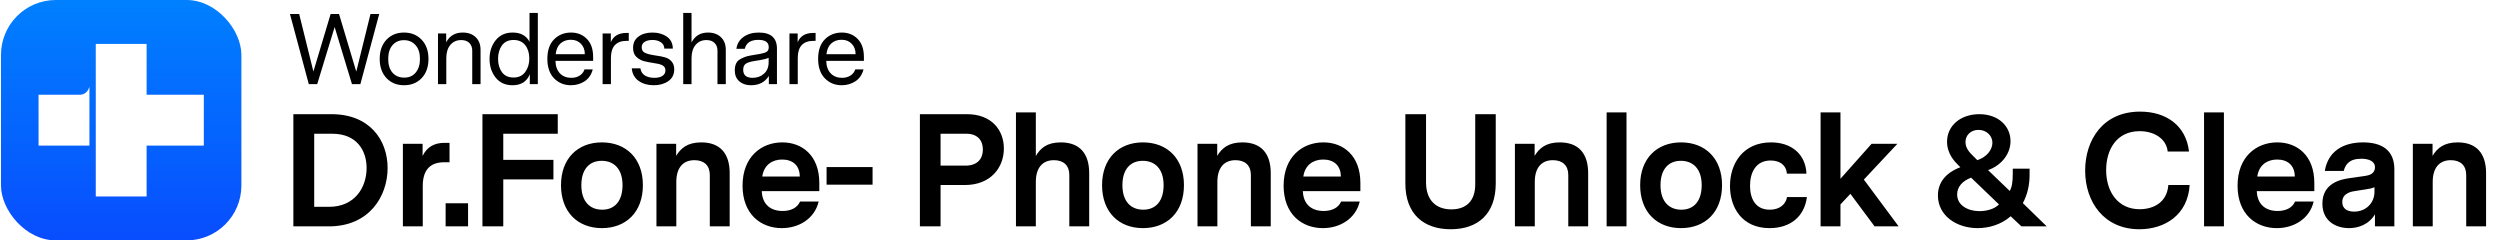
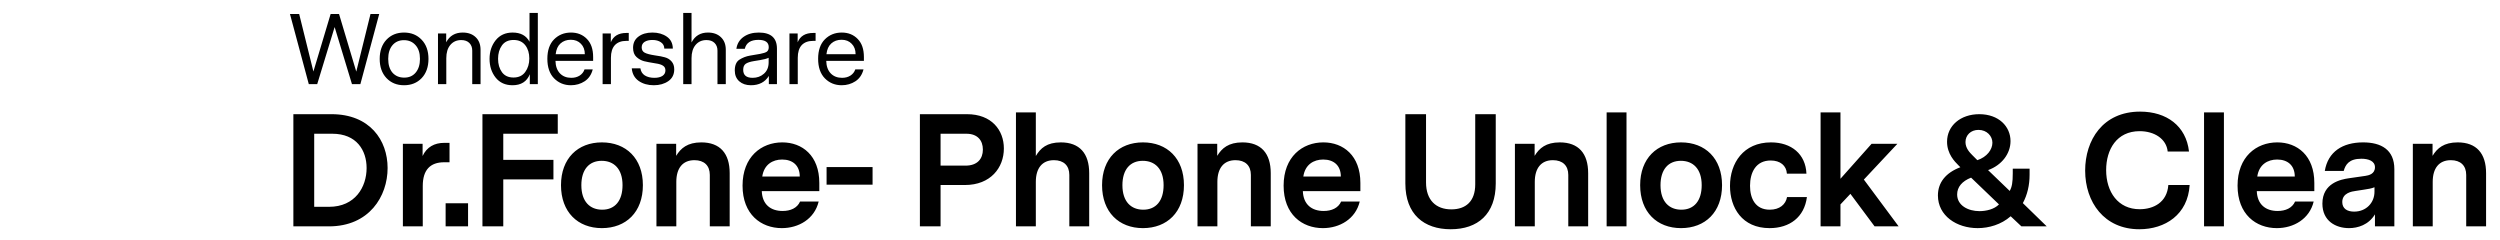
<svg xmlns="http://www.w3.org/2000/svg" width="1248" height="120" viewBox="0 0 1248 120" fill="none">
  <g clip-path="url(#clip0_2_3138)" filter="url(#filter0_i_2_3138)">
    <g clip-path="url(#clip1_2_3138)">
      <rect width="120" height="120" transform="translate(0.5)" fill="url(#paint0_linear_2_3138)" />
-       <path d="M101.75 72.673V47.298H73.192V21.923H47.808V98.077H73.192V72.673H101.75Z" fill="white" />
-       <path d="M39.818 47.293H19.25L19.254 72.692H44.639V43.576H44.502C43.996 45.708 42.108 47.293 39.818 47.293Z" fill="white" />
    </g>
  </g>
  <path d="M189.3 7L179.9 42H175.7L167.05 13.5L158.35 42H154.15L144.75 7H149.35L156.45 35.7L165.05 7H169.25L177.85 35.75L184.95 7H189.3ZM210.495 19.85C212.762 22.217 213.895 25.4 213.895 29.4C213.895 33.4 212.762 36.6 210.495 39C208.228 41.367 205.295 42.55 201.695 42.55C198.095 42.55 195.162 41.35 192.895 38.95C190.662 36.55 189.545 33.367 189.545 29.4C189.545 25.433 190.662 22.25 192.895 19.85C195.162 17.45 198.095 16.25 201.695 16.25C205.295 16.25 208.228 17.45 210.495 19.85ZM207.445 22.55C205.978 20.883 204.045 20.05 201.645 20.05C199.245 20.05 197.328 20.9 195.895 22.6C194.495 24.267 193.795 26.533 193.795 29.4C193.795 32.333 194.512 34.633 195.945 36.3C197.412 37.933 199.362 38.75 201.795 38.75C204.195 38.75 206.095 37.917 207.495 36.25C208.928 34.55 209.645 32.267 209.645 29.4C209.645 26.467 208.912 24.183 207.445 22.55ZM239.891 24.85V42H235.741V25.25C235.741 23.683 235.257 22.417 234.291 21.45C233.324 20.483 231.974 20 230.241 20C227.974 20 226.157 20.817 224.791 22.45C223.457 24.05 222.791 26.25 222.791 29.05V42H218.641V16.7H222.741V21.1C224.441 17.867 227.191 16.25 230.991 16.25C233.691 16.25 235.841 17.017 237.441 18.55C239.074 20.083 239.891 22.183 239.891 24.85ZM268.483 6.45V42H264.483V37.05C263.016 40.717 260.133 42.55 255.833 42.55C252.266 42.55 249.466 41.283 247.433 38.75C245.399 36.183 244.383 33.067 244.383 29.4C244.383 25.767 245.399 22.667 247.433 20.1C249.499 17.533 252.316 16.25 255.883 16.25C259.916 16.25 262.733 17.783 264.333 20.85V6.45H268.483ZM264.233 29.2C264.233 26.533 263.566 24.333 262.233 22.6C260.866 20.833 258.916 19.95 256.383 19.95C253.816 19.95 251.883 20.85 250.583 22.65C249.283 24.45 248.633 26.683 248.633 29.35C248.633 32.017 249.283 34.25 250.583 36.05C251.883 37.817 253.799 38.7 256.333 38.7C258.899 38.7 260.849 37.783 262.183 35.95C263.549 34.083 264.233 31.833 264.233 29.2ZM296.092 30.4H277.292C277.359 33.067 278.109 35.15 279.542 36.65C280.976 38.117 282.859 38.85 285.192 38.85C286.792 38.85 288.176 38.483 289.342 37.75C290.542 36.983 291.359 35.95 291.792 34.65H295.892C295.226 37.25 293.892 39.217 291.892 40.55C289.859 41.883 287.559 42.55 284.992 42.55C281.659 42.55 278.859 41.4 276.592 39.1C274.359 36.8 273.242 33.55 273.242 29.35C273.242 25.15 274.359 21.917 276.592 19.65C278.859 17.383 281.676 16.25 285.042 16.25C288.276 16.25 290.926 17.317 292.992 19.45C295.059 21.55 296.092 24.55 296.092 28.45V30.4ZM277.392 27.05H291.942C291.942 24.883 291.292 23.15 289.992 21.85C288.726 20.517 287.042 19.85 284.942 19.85C282.876 19.85 281.159 20.467 279.792 21.7C278.459 22.9 277.659 24.683 277.392 27.05ZM313.874 16.45V20.4H312.724C310.191 20.4 308.258 21.117 306.924 22.55C305.624 23.983 304.974 26.083 304.974 28.85V42H300.824V16.7H304.924V21.1C306.191 18 308.774 16.45 312.674 16.45H313.874ZM336.579 34.6C336.579 37.167 335.596 39.133 333.629 40.5C331.662 41.867 329.246 42.55 326.379 42.55C323.412 42.55 320.896 41.833 318.829 40.4C316.762 38.933 315.612 36.833 315.379 34.1H319.679C319.912 35.667 320.646 36.85 321.879 37.65C323.146 38.45 324.746 38.85 326.679 38.85C328.346 38.85 329.679 38.533 330.679 37.9C331.679 37.233 332.179 36.317 332.179 35.15C332.179 34.083 331.779 33.3 330.979 32.8C330.212 32.267 328.996 31.883 327.329 31.65C324.629 31.217 322.696 30.85 321.529 30.55C320.129 30.183 318.862 29.483 317.729 28.45C316.596 27.417 316.029 25.883 316.029 23.85C316.029 21.483 316.912 19.633 318.679 18.3C320.479 16.933 322.812 16.25 325.679 16.25C328.512 16.25 330.912 16.933 332.879 18.3C334.846 19.667 335.846 21.65 335.879 24.25H331.629C331.596 22.883 331.029 21.833 329.929 21.1C328.829 20.333 327.412 19.95 325.679 19.95C324.079 19.95 322.779 20.267 321.779 20.9C320.812 21.533 320.329 22.45 320.329 23.65C320.329 24.883 320.829 25.767 321.829 26.3C322.829 26.833 324.529 27.283 326.929 27.65C329.129 27.95 330.779 28.267 331.879 28.6C333.246 28.967 334.362 29.65 335.229 30.65C336.129 31.65 336.579 32.967 336.579 34.6ZM362.313 24.85V42H358.163V25.25C358.163 23.683 357.679 22.417 356.713 21.45C355.746 20.483 354.396 20 352.663 20C350.396 20 348.579 20.817 347.213 22.45C345.879 24.05 345.213 26.25 345.213 29.05V42H341.063V6.45H345.213V21.2C346.913 17.9 349.646 16.25 353.413 16.25C356.113 16.25 358.263 17.017 359.863 18.55C361.496 20.083 362.313 22.183 362.313 24.85ZM387.855 24.3V42H383.805V37.9C381.905 41 378.921 42.55 374.855 42.55C372.488 42.55 370.555 41.9 369.055 40.6C367.555 39.267 366.805 37.467 366.805 35.2C366.805 32.6 367.571 30.8 369.105 29.8C370.705 28.767 372.488 28.083 374.455 27.75L379.455 26.9C381.055 26.6 382.171 26.233 382.805 25.8C383.438 25.333 383.755 24.583 383.755 23.55C383.755 21.117 382.038 19.9 378.605 19.9C374.771 19.9 372.505 21.383 371.805 24.35H367.605C367.971 21.817 369.171 19.833 371.205 18.4C373.238 16.967 375.771 16.25 378.805 16.25C384.838 16.25 387.855 18.933 387.855 24.3ZM379.405 30L376.355 30.5C374.488 30.8 373.121 31.25 372.255 31.85C371.421 32.45 371.005 33.45 371.005 34.85C371.005 37.517 372.571 38.85 375.705 38.85C377.938 38.85 379.821 38.167 381.355 36.8C382.921 35.433 383.705 33.55 383.705 31.15V28.85C382.705 29.317 381.271 29.7 379.405 30ZM407.144 16.45V20.4H405.994C403.46 20.4 401.527 21.117 400.194 22.55C398.894 23.983 398.244 26.083 398.244 28.85V42H394.094V16.7H398.194V21.1C399.46 18 402.044 16.45 405.944 16.45H407.144ZM431.26 30.4H412.46C412.527 33.067 413.277 35.15 414.71 36.65C416.143 38.117 418.027 38.85 420.36 38.85C421.96 38.85 423.343 38.483 424.51 37.75C425.71 36.983 426.527 35.95 426.96 34.65H431.06C430.393 37.25 429.06 39.217 427.06 40.55C425.027 41.883 422.727 42.55 420.16 42.55C416.827 42.55 414.027 41.4 411.76 39.1C409.527 36.8 408.41 33.55 408.41 29.35C408.41 25.15 409.527 21.917 411.76 19.65C414.027 17.383 416.843 16.25 420.21 16.25C423.443 16.25 426.093 17.317 428.16 19.45C430.227 21.55 431.26 24.55 431.26 28.45V30.4ZM412.56 27.05H427.11C427.11 24.883 426.46 23.15 425.16 21.85C423.893 20.517 422.21 19.85 420.11 19.85C418.043 19.85 416.327 20.467 414.96 21.7C413.627 22.9 412.827 24.683 412.56 27.05Z" fill="black" />
  <path d="M165.49 57C184.61 57 193.49 69.96 193.49 83.88C193.49 98.04 184.29 113 164.21 113H146.45V57H165.49ZM164.29 103.24C177.25 103.24 183.01 93.4 183.01 83.88C183.01 75 177.97 66.76 165.89 66.76H156.85V103.24H164.29ZM224.402 71.32V81H221.762C214.802 81 211.042 84.76 211.042 92.84V113H201.122V71.8H210.962V77.88C213.042 73.4 216.882 71.32 221.682 71.32H224.402ZM222.456 113V101.48H233.656V113H222.456ZM251.234 89.56V113H240.834V57H278.434V66.76H251.234V79.8H276.274V89.56H251.234ZM300.45 71.08C312.53 71.08 320.93 79.08 320.93 92.44C320.93 105.88 312.53 113.88 300.45 113.88C288.45 113.88 280.05 105.88 280.05 92.44C280.05 79.08 288.45 71.08 300.45 71.08ZM300.37 80.28C293.97 80.28 290.21 84.76 290.21 92.44C290.21 100.76 294.61 104.68 300.61 104.68C307.01 104.68 310.77 100.2 310.77 92.44C310.77 84.2 306.37 80.28 300.37 80.28ZM350.097 71.08C359.457 71.08 364.257 76.6 364.257 86.44V113H354.337V87.32C354.337 82.68 351.537 79.96 346.657 79.96C340.737 79.96 337.617 84.04 337.617 90.76V113H327.697V71.8H337.537V77.8C339.857 73.96 343.217 71.08 350.097 71.08ZM409.001 95.4H380.281C380.521 102.12 384.761 105.32 390.681 105.32C394.601 105.32 397.961 103.88 399.401 100.6H408.681C406.601 109.32 398.681 113.88 390.281 113.88C379.881 113.88 370.681 107 370.681 92.68C370.681 78.28 380.041 71.08 390.521 71.08C400.521 71.08 409.001 77.72 409.001 91.32V95.4ZM390.441 79.64C385.721 79.64 381.401 82.12 380.521 88.12H399.241C399.241 82.68 395.801 79.64 390.441 79.64ZM435.588 92.2H412.628V83.4H435.588V92.2ZM482.733 57C494.973 57 501.133 64.92 501.133 74.12C501.133 83.72 494.493 92.36 481.693 92.36H469.533V113H459.213V57H482.733ZM482.013 82.68C487.933 82.68 490.653 79.24 490.653 74.68C490.653 70.12 488.013 66.76 482.413 66.76H469.533V82.68H482.013ZM529.566 71.08C538.926 71.08 543.726 76.6 543.726 86.44V113H533.806V87.32C533.806 82.68 531.006 79.96 526.126 79.96C520.206 79.96 517.086 84.04 517.086 90.76V113H507.166V56.12H517.086V77.88C519.406 73.96 522.606 71.08 529.566 71.08ZM570.55 71.08C582.63 71.08 591.03 79.08 591.03 92.44C591.03 105.88 582.63 113.88 570.55 113.88C558.55 113.88 550.15 105.88 550.15 92.44C550.15 79.08 558.55 71.08 570.55 71.08ZM570.47 80.28C564.07 80.28 560.31 84.76 560.31 92.44C560.31 100.76 564.71 104.68 570.71 104.68C577.11 104.68 580.87 100.2 580.87 92.44C580.87 84.2 576.47 80.28 570.47 80.28ZM620.197 71.08C629.557 71.08 634.357 76.6 634.357 86.44V113H624.437V87.32C624.437 82.68 621.637 79.96 616.757 79.96C610.837 79.96 607.717 84.04 607.717 90.76V113H597.797V71.8H607.637V77.8C609.957 73.96 613.317 71.08 620.197 71.08ZM679.101 95.4H650.381C650.621 102.12 654.861 105.32 660.781 105.32C664.701 105.32 668.061 103.88 669.501 100.6H678.781C676.701 109.32 668.781 113.88 660.381 113.88C649.981 113.88 640.781 107 640.781 92.68C640.781 78.28 650.141 71.08 660.621 71.08C670.621 71.08 679.101 77.72 679.101 91.32V95.4ZM660.541 79.64C655.821 79.64 651.501 82.12 650.621 88.12H669.341C669.341 82.68 665.901 79.64 660.541 79.64ZM736.436 57H746.676V91.56C746.676 106.92 737.636 114.44 724.196 114.44C710.836 114.44 701.556 107 701.556 91.56V57H711.876V91.08C711.876 99.88 716.836 104.52 724.516 104.52C731.716 104.52 736.436 100.52 736.436 92.04V57ZM778.647 71.08C788.007 71.08 792.807 76.6 792.807 86.44V113H782.887V87.32C782.887 82.68 780.087 79.96 775.207 79.96C769.287 79.96 766.167 84.04 766.167 90.76V113H756.247V71.8H766.087V77.8C768.407 73.96 771.767 71.08 778.647 71.08ZM811.951 56.12V113H802.031V56.12H811.951ZM839.166 71.08C851.246 71.08 859.646 79.08 859.646 92.44C859.646 105.88 851.246 113.88 839.166 113.88C827.166 113.88 818.766 105.88 818.766 92.44C818.766 79.08 827.166 71.08 839.166 71.08ZM839.086 80.28C832.686 80.28 828.926 84.76 828.926 92.44C828.926 100.76 833.326 104.68 839.326 104.68C845.726 104.68 849.486 100.2 849.486 92.44C849.486 84.2 845.086 80.28 839.086 80.28ZM902.013 98.36C900.733 108.44 893.373 113.88 883.373 113.88C869.613 113.88 863.613 103.64 863.613 92.84C863.613 81.48 870.253 71.08 884.093 71.08C894.253 71.08 901.373 76.92 901.773 86.68H892.013C891.773 82.68 888.733 80.12 883.933 80.12C876.493 80.12 873.613 86.12 873.613 92.76C873.613 99.16 876.333 104.68 883.453 104.68C888.413 104.68 891.453 102.04 892.093 98.36H902.013ZM947.798 113H935.798L923.718 96.76L918.758 102.04V113H908.838V56.12H918.758V89.24L934.278 71.8H947.158L930.438 89.64L947.798 113ZM1009.81 101.4L1021.73 113H1009.09L1003.73 107.96C999.009 112.12 992.849 113.88 987.249 113.88C976.769 113.88 967.409 107.72 967.409 97.56C967.409 91.16 971.249 86.28 978.609 83.48L977.649 82.52C975.809 80.68 971.969 76.84 971.969 70.76C971.969 62.76 978.689 57 988.049 57C997.809 57 1003.65 63.16 1003.65 70.44C1003.65 76.68 999.329 82.44 992.449 84.92L1003.25 95.32C1004.37 93.32 1004.77 91.08 1004.77 86.52V84.2H1013.17V87.24C1013.17 92.44 1012.05 97.24 1009.81 101.4ZM987.649 64.84C983.809 64.84 981.169 67.48 981.169 70.92C981.169 73.96 983.249 76.12 984.609 77.48L987.089 79.96C991.889 78.36 994.609 74.68 994.609 71.24C994.609 67.96 991.889 64.84 987.649 64.84ZM988.129 105.4C991.569 105.4 995.569 104.44 997.889 102.04L983.969 88.68C979.489 90.44 977.009 93.32 977.009 97.08C977.009 102.6 982.529 105.4 988.129 105.4ZM1068.11 104.44C1074.99 104.44 1081.79 101.08 1082.43 92.36H1093.07C1092.19 107.16 1080.83 114.44 1067.95 114.44C1050.43 114.44 1040.91 100.92 1040.91 85.16C1040.91 70.04 1049.63 55.72 1068.35 55.72C1081.55 55.72 1091.31 62.84 1092.75 75.64H1082.11C1081.47 69.32 1075.47 65.48 1068.11 65.48C1056.67 65.48 1051.39 74.6 1051.39 84.92C1051.39 95.8 1057.31 104.44 1068.11 104.44ZM1110.18 56.12V113H1100.26V56.12H1110.18ZM1155.31 95.4H1126.59C1126.83 102.12 1131.07 105.32 1136.99 105.32C1140.91 105.32 1144.27 103.88 1145.71 100.6H1154.99C1152.91 109.32 1144.99 113.88 1136.59 113.88C1126.19 113.88 1116.99 107 1116.99 92.68C1116.99 78.28 1126.35 71.08 1136.83 71.08C1146.83 71.08 1155.31 77.72 1155.31 91.32V95.4ZM1136.75 79.64C1132.03 79.64 1127.71 82.12 1126.83 88.12H1145.55C1145.55 82.68 1142.11 79.64 1136.75 79.64ZM1179.66 71.08C1188.7 71.08 1195.26 74.76 1195.26 84.44V113H1185.58V107C1182.38 112.28 1177.02 113.88 1172.62 113.88C1166.06 113.88 1159.34 110.36 1159.34 101.64C1159.34 91.32 1168.7 89.56 1172.46 89L1180.78 87.8C1182.38 87.56 1185.58 86.92 1185.58 83.48C1185.58 80.36 1182.3 79.24 1178.78 79.24C1172.62 79.24 1170.86 82.2 1169.98 85.32H1160.54C1162.14 75.72 1169.42 71.08 1179.66 71.08ZM1175.18 105.64C1181.18 105.64 1185.34 101.24 1185.34 95.72V93.48C1183.82 94.12 1182.14 94.36 1180.06 94.68L1175.9 95.32C1174.14 95.56 1169.26 96.28 1169.26 100.84C1169.26 104.12 1171.66 105.64 1175.18 105.64ZM1226.89 71.08C1236.25 71.08 1241.05 76.6 1241.05 86.44V113H1231.13V87.32C1231.13 82.68 1228.33 79.96 1223.45 79.96C1217.53 79.96 1214.41 84.04 1214.41 90.76V113H1204.49V71.8H1214.33V77.8C1216.65 73.96 1220.01 71.08 1226.89 71.08Z" fill="black" />
  <defs>
    <filter id="filter0_i_2_3138" x="0.5" y="0" width="120" height="120" filterUnits="userSpaceOnUse" color-interpolation-filters="sRGB">
      <feFlood flood-opacity="0" result="BackgroundImageFix" />
      <feBlend mode="normal" in="SourceGraphic" in2="BackgroundImageFix" result="shape" />
      <feColorMatrix in="SourceAlpha" type="matrix" values="0 0 0 0 0 0 0 0 0 0 0 0 0 0 0 0 0 0 127 0" result="hardAlpha" />
      <feOffset />
      <feGaussianBlur stdDeviation="0.234" />
      <feComposite in2="hardAlpha" operator="arithmetic" k2="-1" k3="1" />
      <feColorMatrix type="matrix" values="0 0 0 0 0 0 0 0 0 0 0 0 0 0 0 0 0 0 0.24 0" />
      <feBlend mode="darken" in2="shape" result="effect1_innerShadow_2_3138" />
    </filter>
    <linearGradient id="paint0_linear_2_3138" x1="60" y1="0" x2="60" y2="120" gradientUnits="userSpaceOnUse">
      <stop stop-color="#0080FF" />
      <stop offset="1" stop-color="#084DFE" />
      <stop offset="1" stop-color="#2970FF" />
    </linearGradient>
    <clipPath id="clip0_2_3138">
-       <rect width="120" height="120" fill="white" transform="translate(0.5)" />
-     </clipPath>
+       </clipPath>
    <clipPath id="clip1_2_3138">
      <rect x="0.5" width="120" height="120" rx="27.379" fill="white" />
    </clipPath>
  </defs>
</svg>